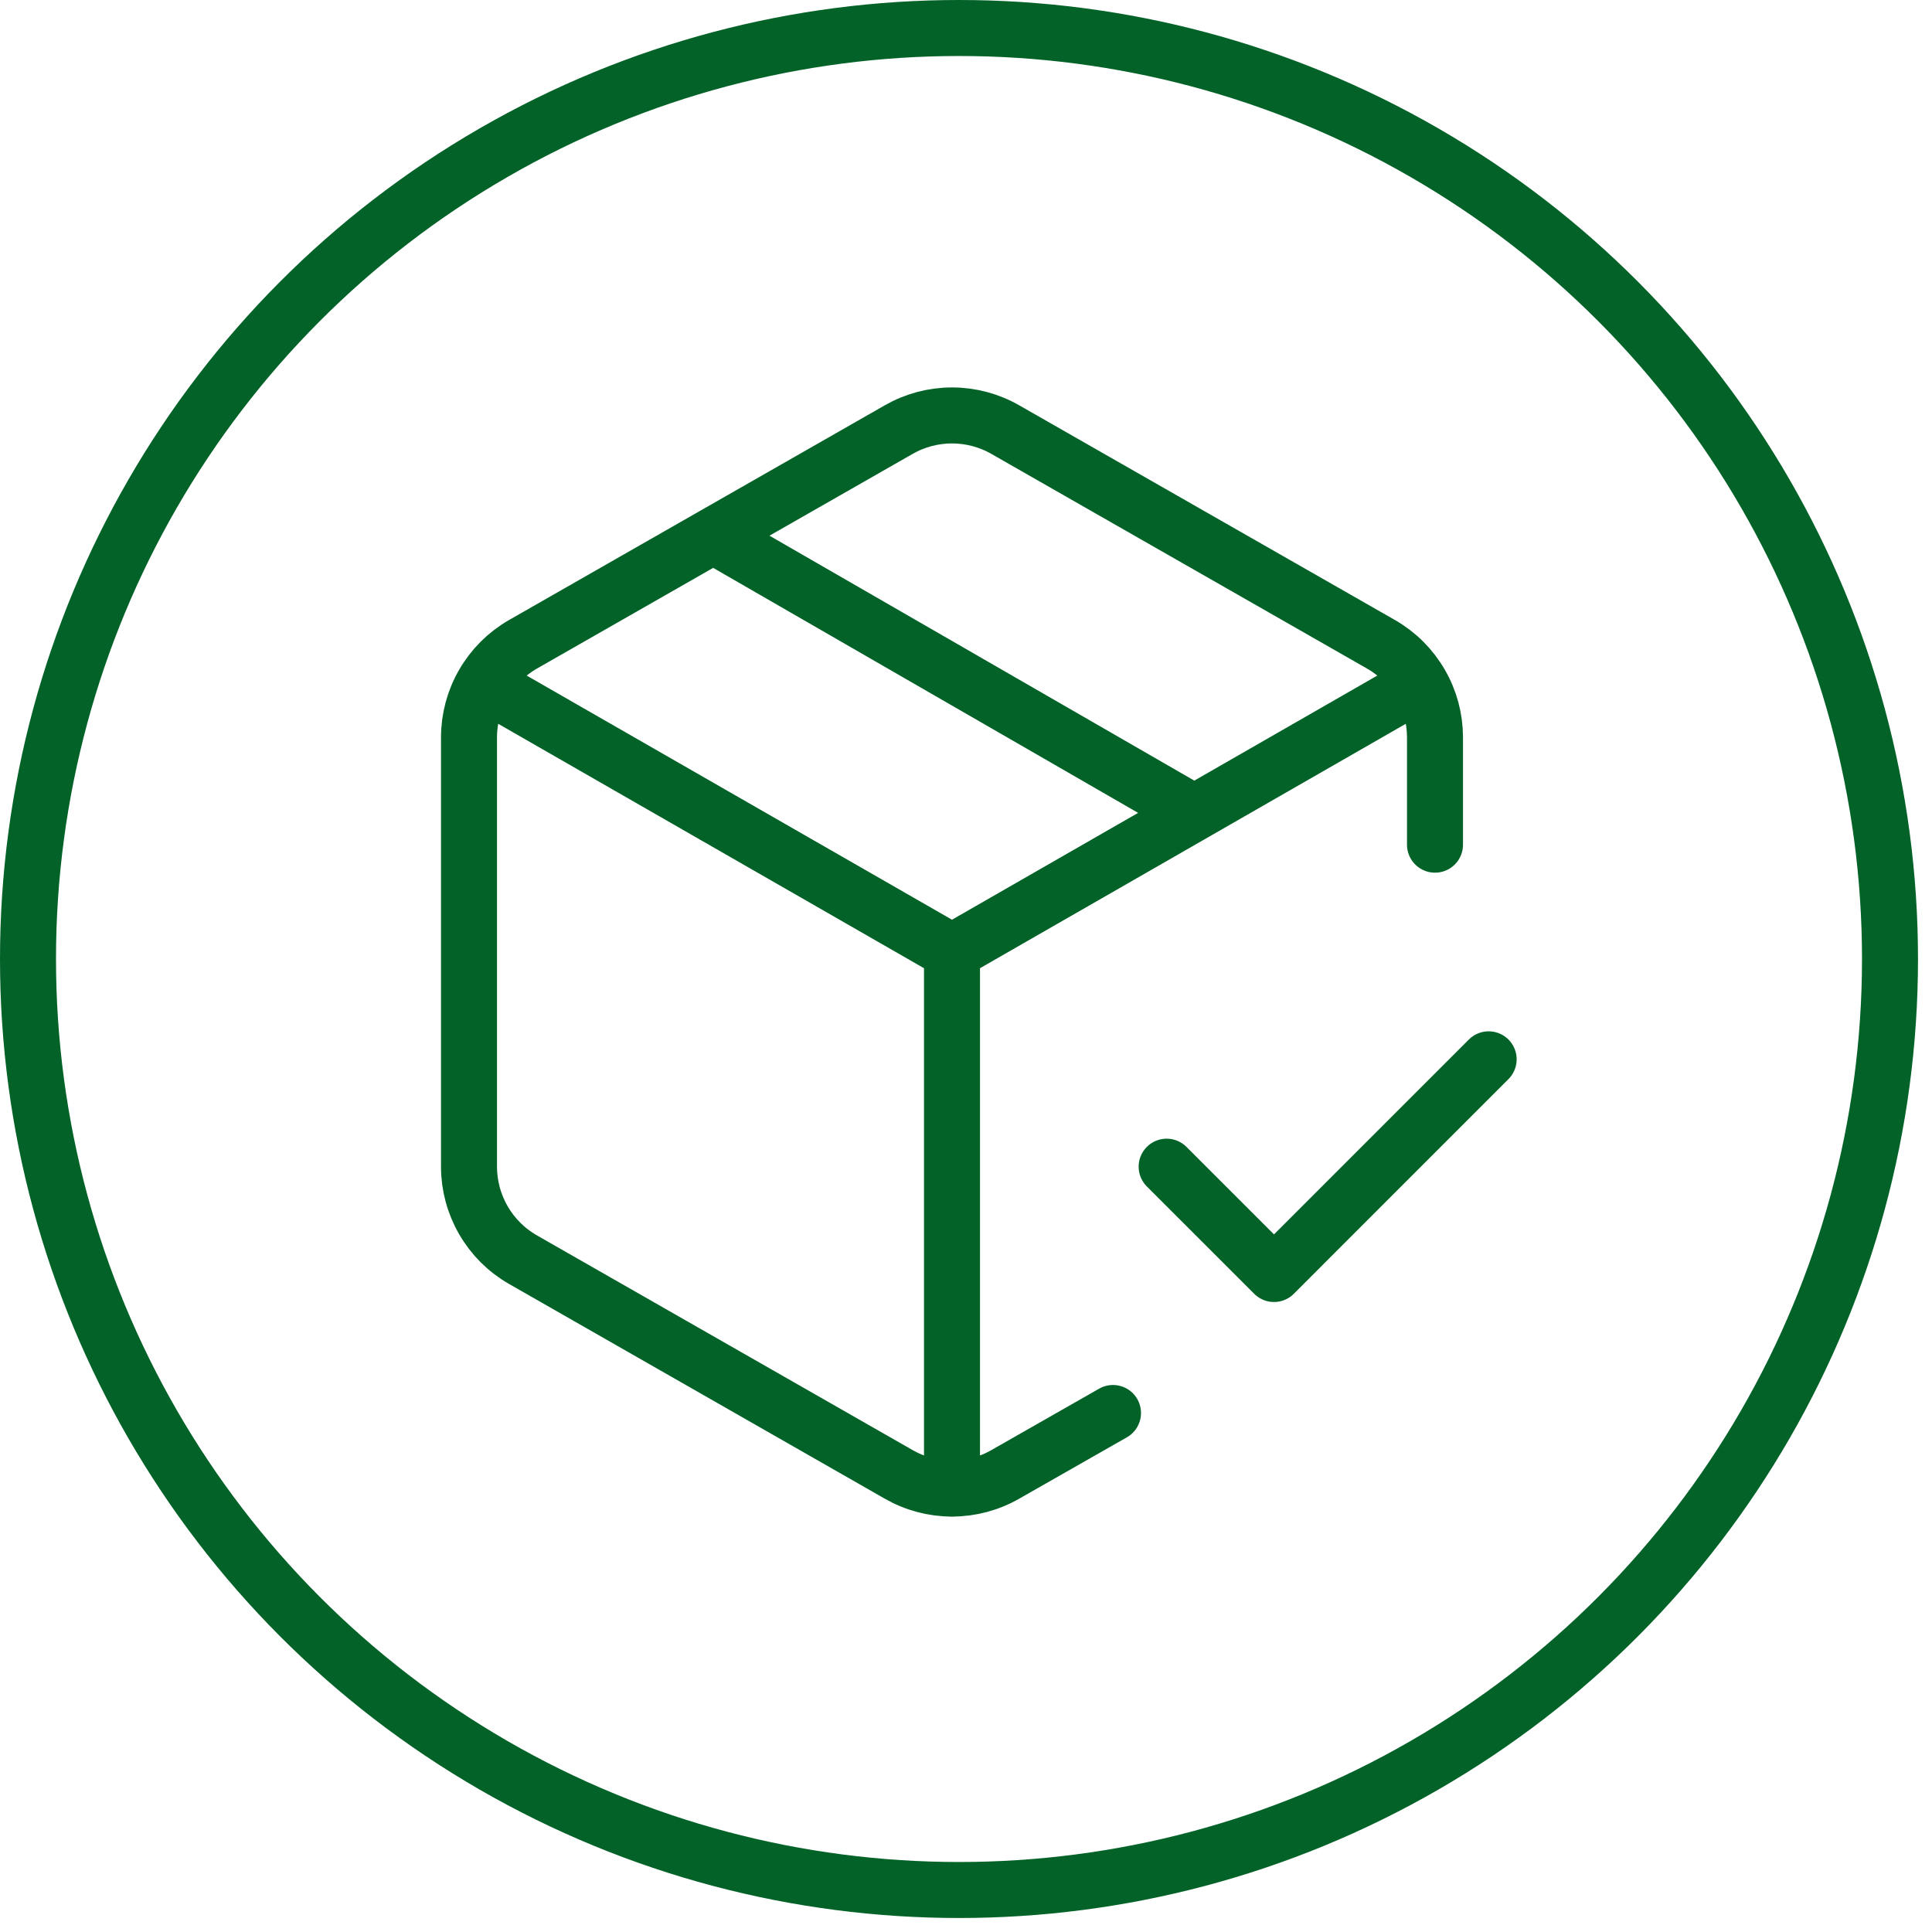
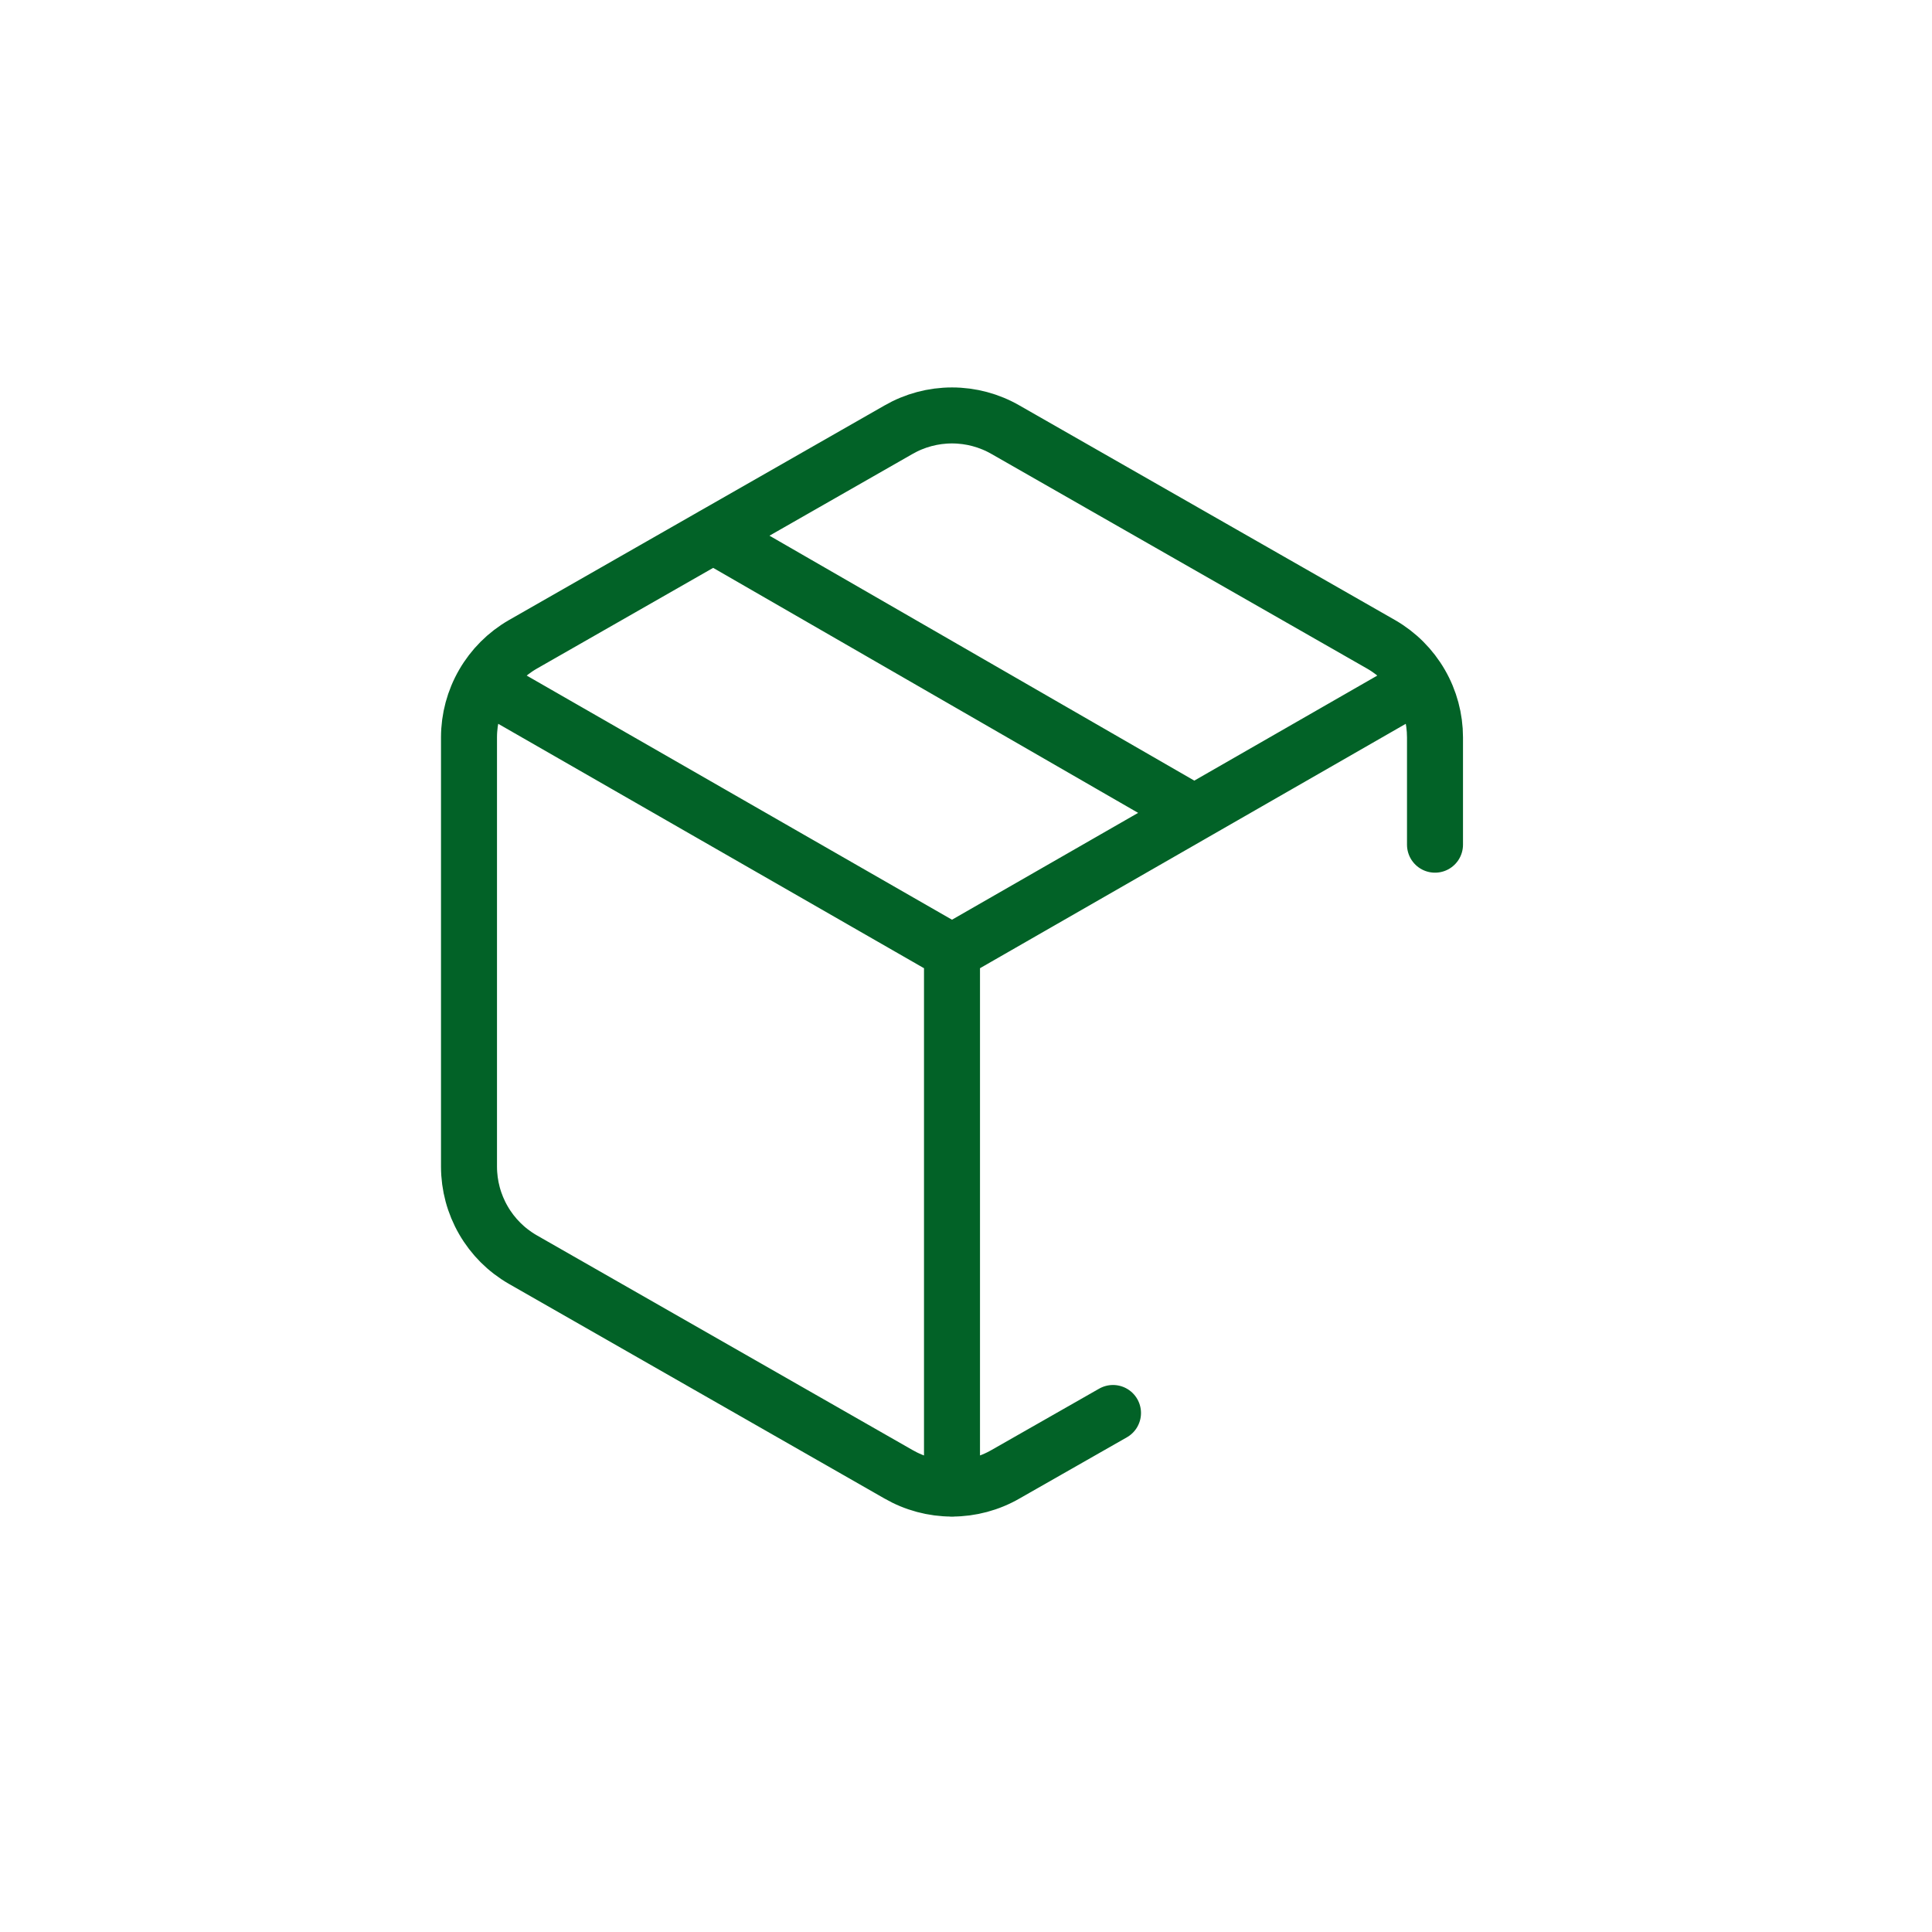
<svg xmlns="http://www.w3.org/2000/svg" width="69" height="69" viewBox="0 0 69 69" fill="none">
-   <path d="M41.666 41.667L45.5 45.5L53.166 37.833" stroke="#026227" stroke-width="2" stroke-linecap="round" stroke-linejoin="round" />
  <path d="M51.25 30.167V26.333C51.249 25.661 51.072 25.001 50.735 24.419C50.399 23.837 49.916 23.354 49.333 23.017L35.917 15.351C35.334 15.014 34.673 14.837 34 14.837C33.327 14.837 32.666 15.014 32.083 15.351L18.667 23.017C18.084 23.354 17.601 23.837 17.265 24.419C16.928 25.001 16.751 25.661 16.75 26.333V41.667C16.751 42.339 16.928 42.999 17.265 43.581C17.601 44.163 18.084 44.646 18.667 44.982L32.083 52.649C32.666 52.986 33.327 53.163 34 53.163C34.673 53.163 35.334 52.986 35.917 52.649L39.75 50.464M42.625 29.017L25.471 19.127M17.306 24.417L34 34M34 34L50.694 24.417M34 34V53.167" stroke="#026227" stroke-width="2" stroke-linecap="round" stroke-linejoin="round" />
-   <circle cx="34.25" cy="34.25" r="33.25" stroke="#026227" stroke-width="2" />
</svg>